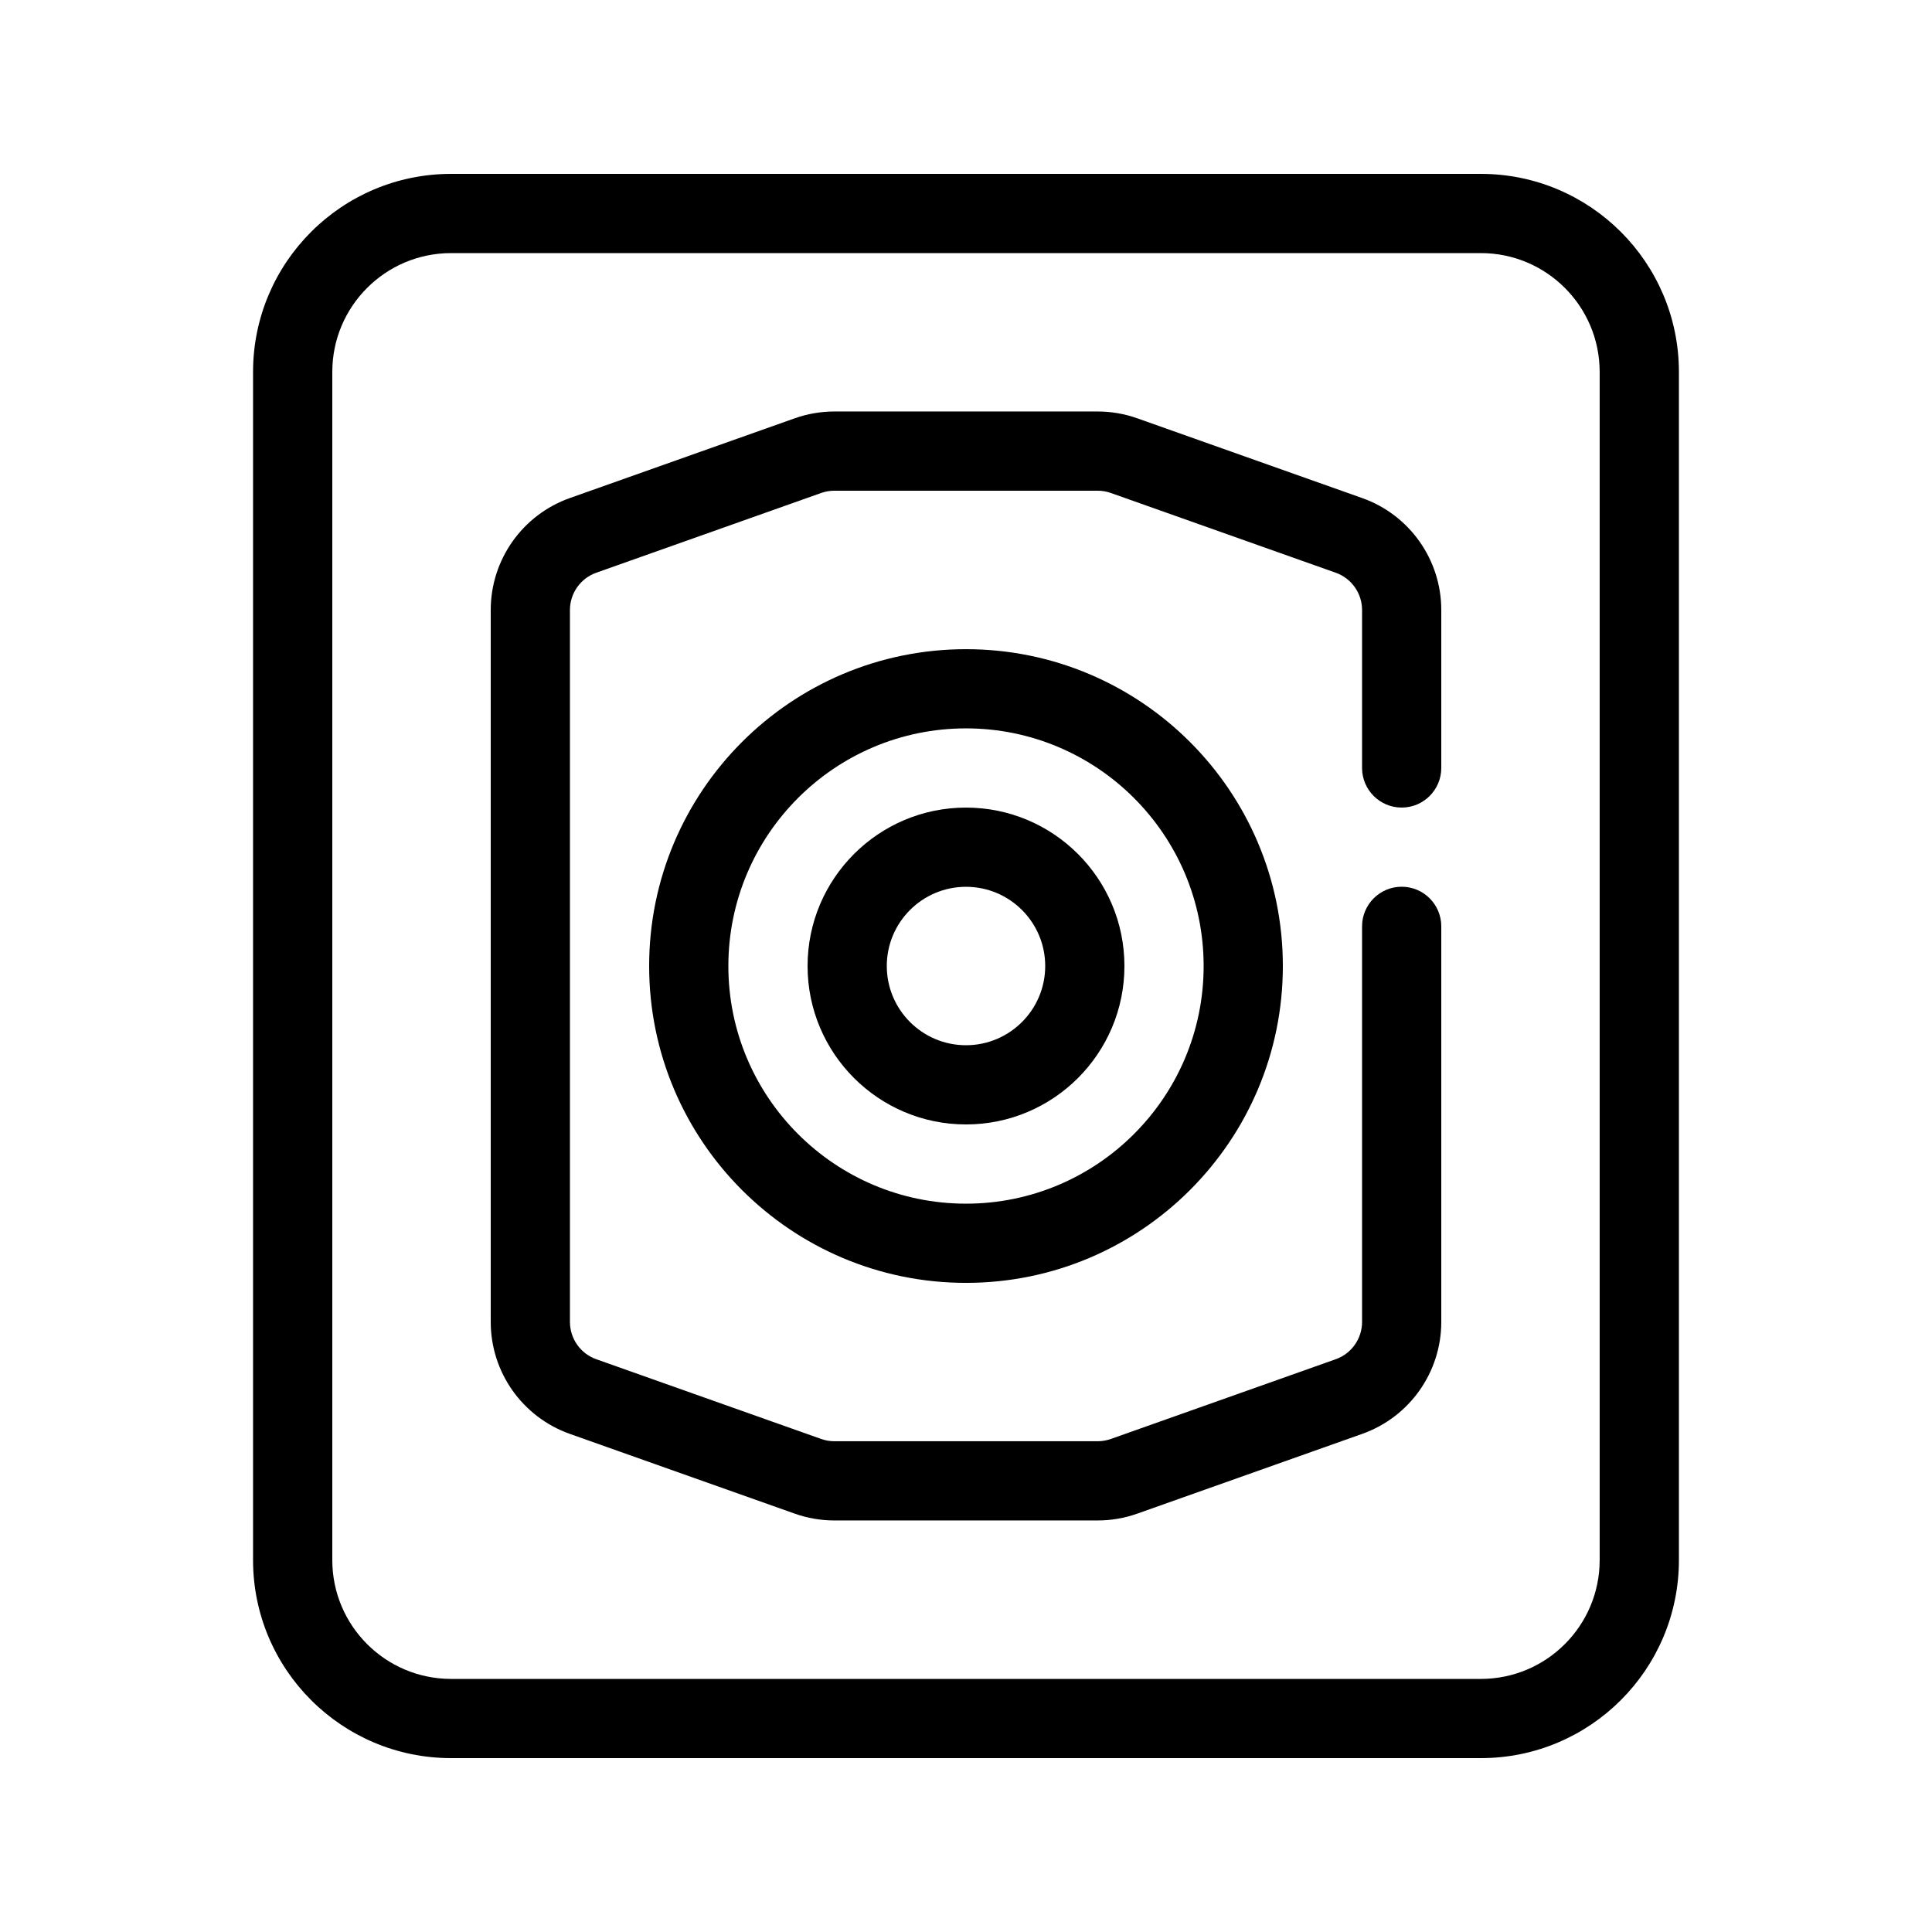
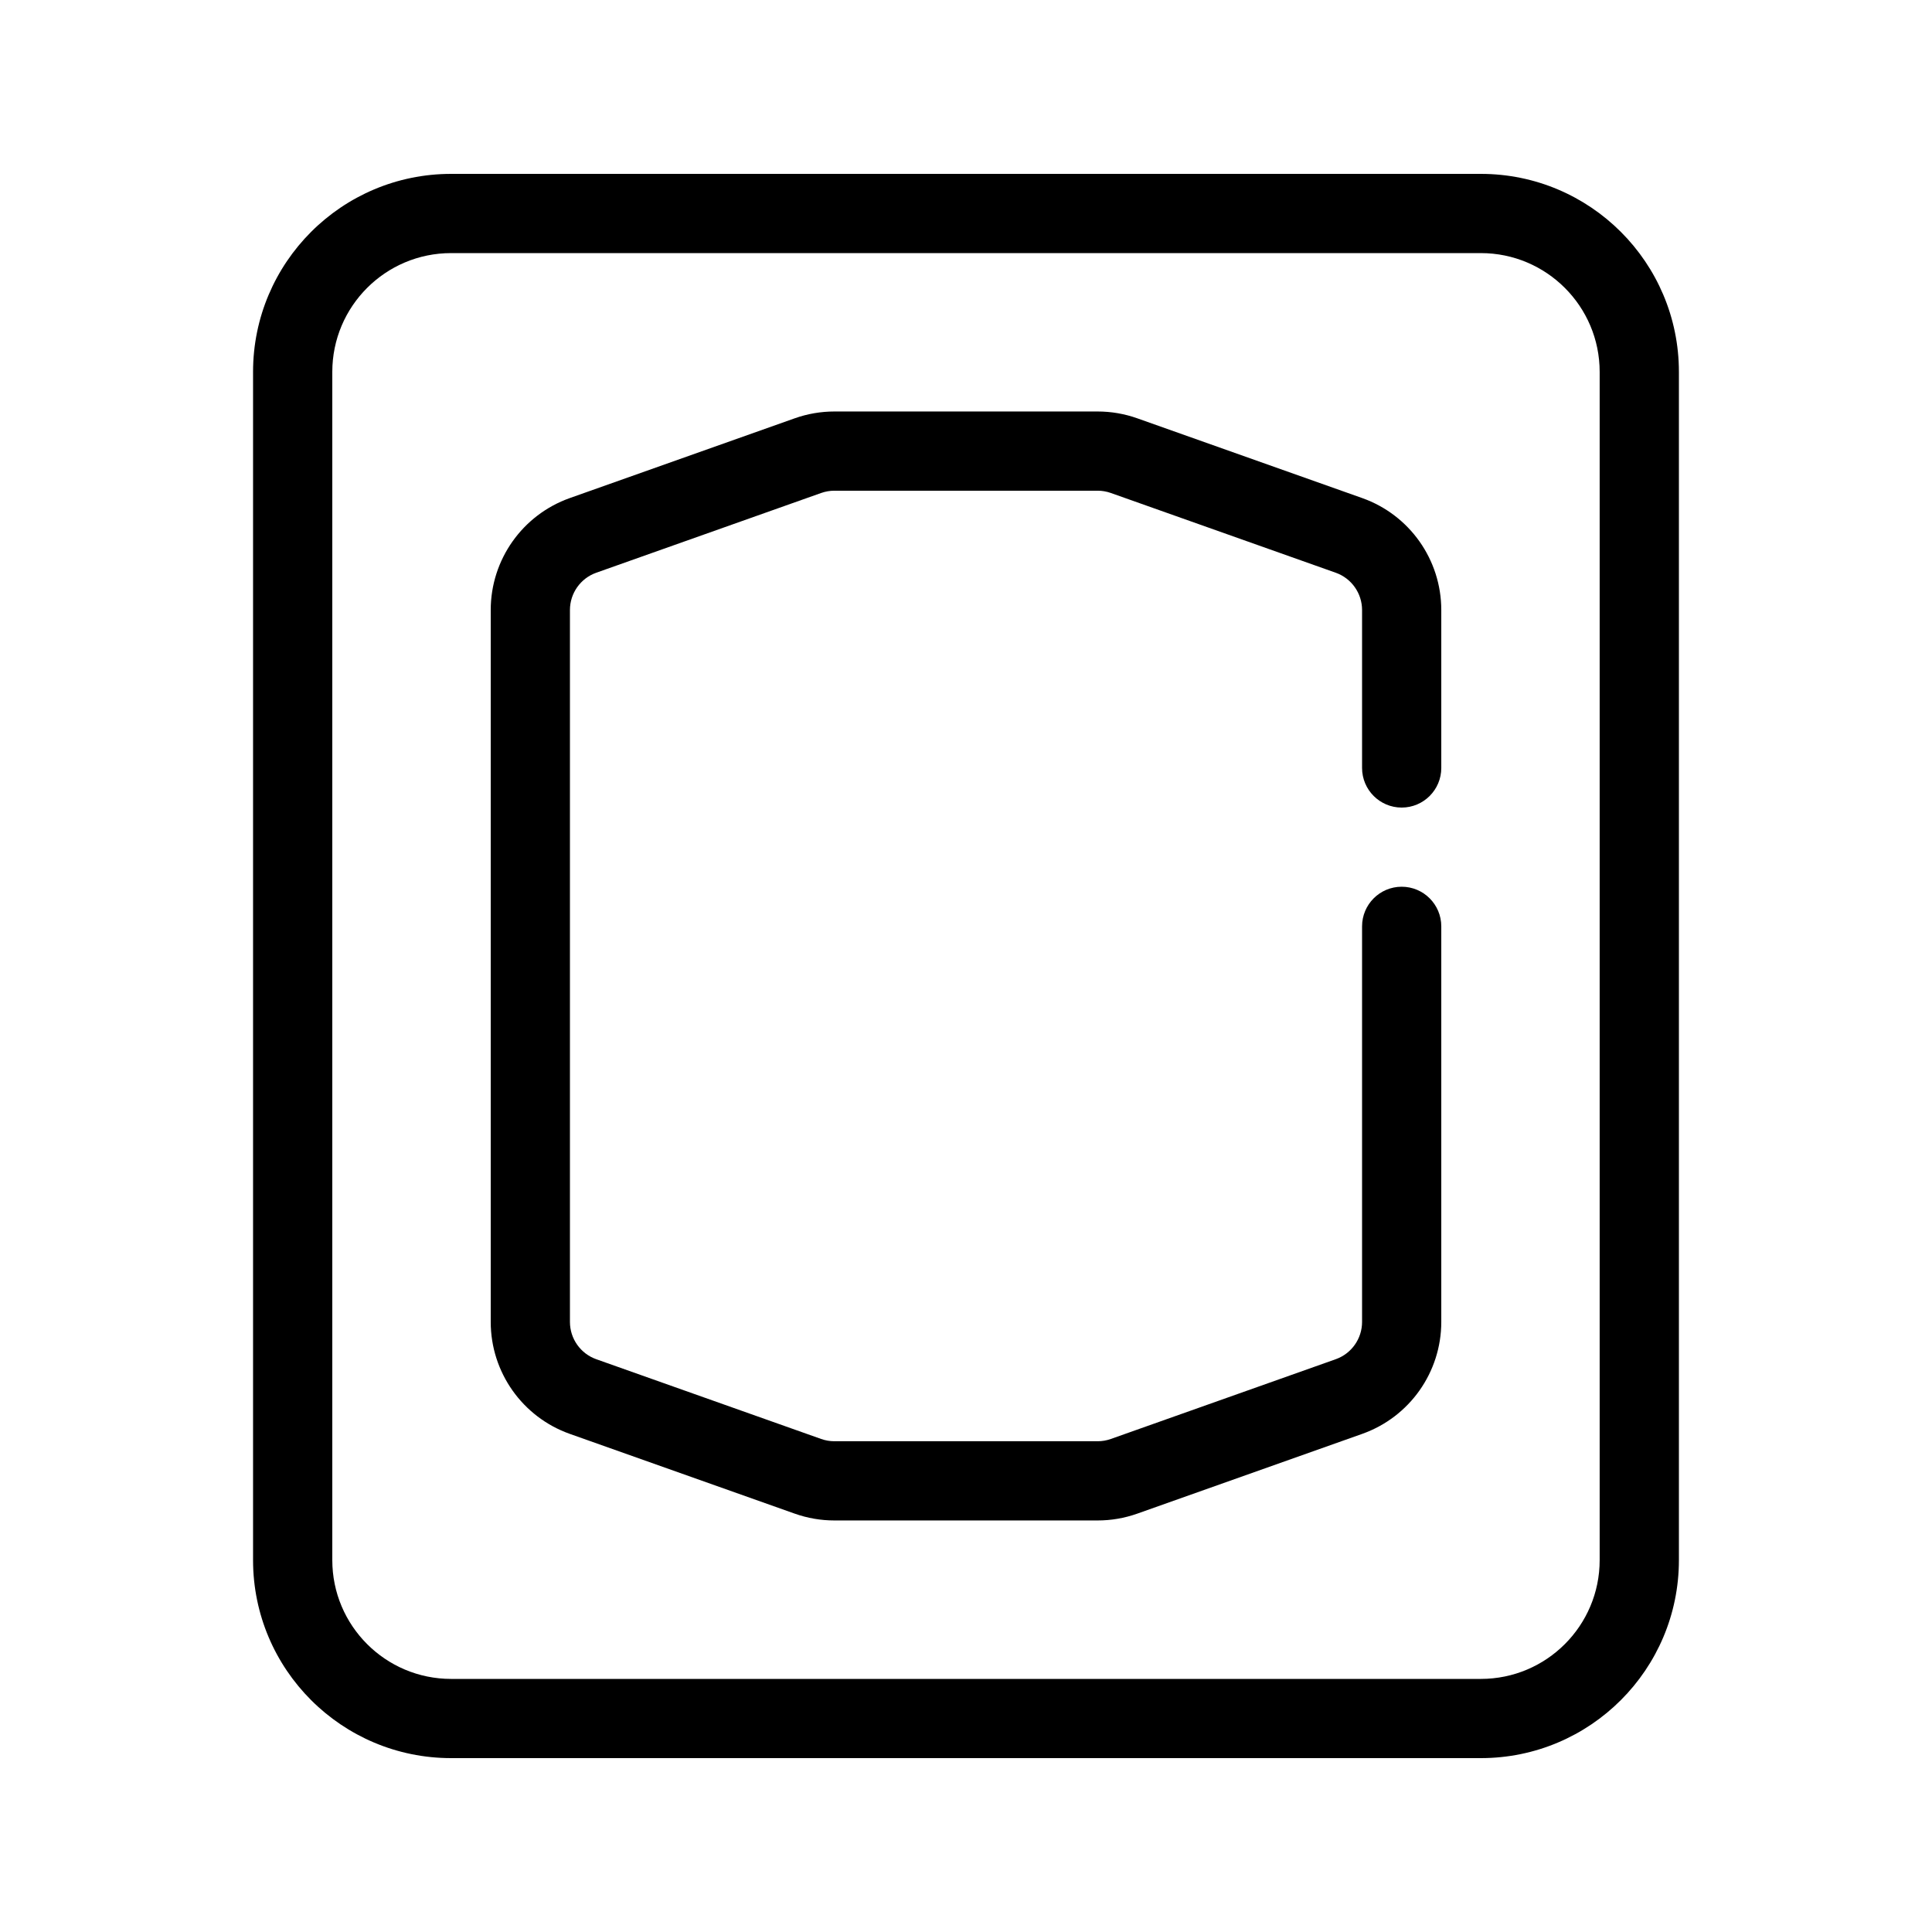
<svg xmlns="http://www.w3.org/2000/svg" fill="#000000" width="800px" height="800px" version="1.1" viewBox="144 144 512 512">
  <g fill-rule="evenodd">
    <path d="m536.44 190.08c28.973 0 52.488 23.512 52.488 52.48v314.88c0 28.969-23.516 52.48-52.488 52.48h-272.89c-28.973 0-52.488-23.512-52.488-52.48v-314.88c0-28.969 23.516-52.48 52.488-52.48zm0 398.85c17.383 0 31.488-14.105 31.488-31.488v-314.88c0-17.383-14.105-31.488-31.488-31.488h-272.89c-17.383 0-31.488 14.105-31.488 31.488v314.88c0 17.383 14.105 31.488 31.488 31.488z" />
-     <path d="m400 358.02c-23.172 0-41.984 18.812-41.984 41.984s18.812 41.984 41.984 41.984c23.168 0 41.984-18.812 41.984-41.984s-18.816-41.984-41.984-41.984zm0 20.992c11.586 0 20.992 9.406 20.992 20.992s-9.406 20.992-20.992 20.992c-11.59 0-20.992-9.406-20.992-20.992s9.402-20.992 20.992-20.992z" />
-     <path d="m400 316.04c-46.348 0-83.969 37.617-83.969 83.965 0 46.352 37.621 83.969 83.969 83.969s83.969-37.617 83.969-83.969c0-46.348-37.621-83.965-83.969-83.965zm0 20.988c34.754 0 62.977 28.227 62.977 62.977 0 34.754-28.223 62.98-62.977 62.98s-62.977-28.227-62.977-62.98c0-34.75 28.223-62.977 62.977-62.977z" />
    <path d="m434.88 253.05c3.578 0 7.137 0.609 10.516 1.809 10.254 3.641 41.266 14.637 59.594 21.133 12.566 4.457 20.965 16.336 20.965 29.672v41.855c0 5.793-4.703 10.496-10.496 10.496s-10.496-4.703-10.496-10.496v-41.855c0-4.438-2.801-8.406-6.988-9.887-18.328-6.496-49.336-17.492-59.594-21.133-1.125-0.398-2.309-0.602-3.5-0.602h-69.758c-1.191 0-2.375 0.203-3.5 0.602-10.258 3.641-41.27 14.637-59.598 21.133-4.184 1.48-6.984 5.449-6.984 9.887v188.66c0 4.438 2.801 8.406 6.984 9.887 18.328 6.496 49.34 17.492 59.598 21.133 1.125 0.398 2.309 0.602 3.5 0.602h69.758c1.191 0 2.375-0.203 3.5-0.602 10.258-3.641 41.266-14.637 59.594-21.133 4.188-1.48 6.988-5.449 6.988-9.887v-104.83c0-5.797 4.703-10.5 10.496-10.5s10.496 4.703 10.496 10.5v104.83c0 13.336-8.398 25.215-20.965 29.672-18.328 6.496-49.34 17.492-59.594 21.133-3.379 1.199-6.938 1.809-10.516 1.809h-69.758c-3.578 0-7.137-0.609-10.516-1.809-10.258-3.641-41.266-14.637-59.594-21.133-12.566-4.457-20.965-16.336-20.965-29.672v-188.66c0-13.336 8.398-25.215 20.965-29.672 18.328-6.496 49.336-17.492 59.594-21.133 3.379-1.199 6.938-1.809 10.516-1.809z" />
  </g>
</svg>